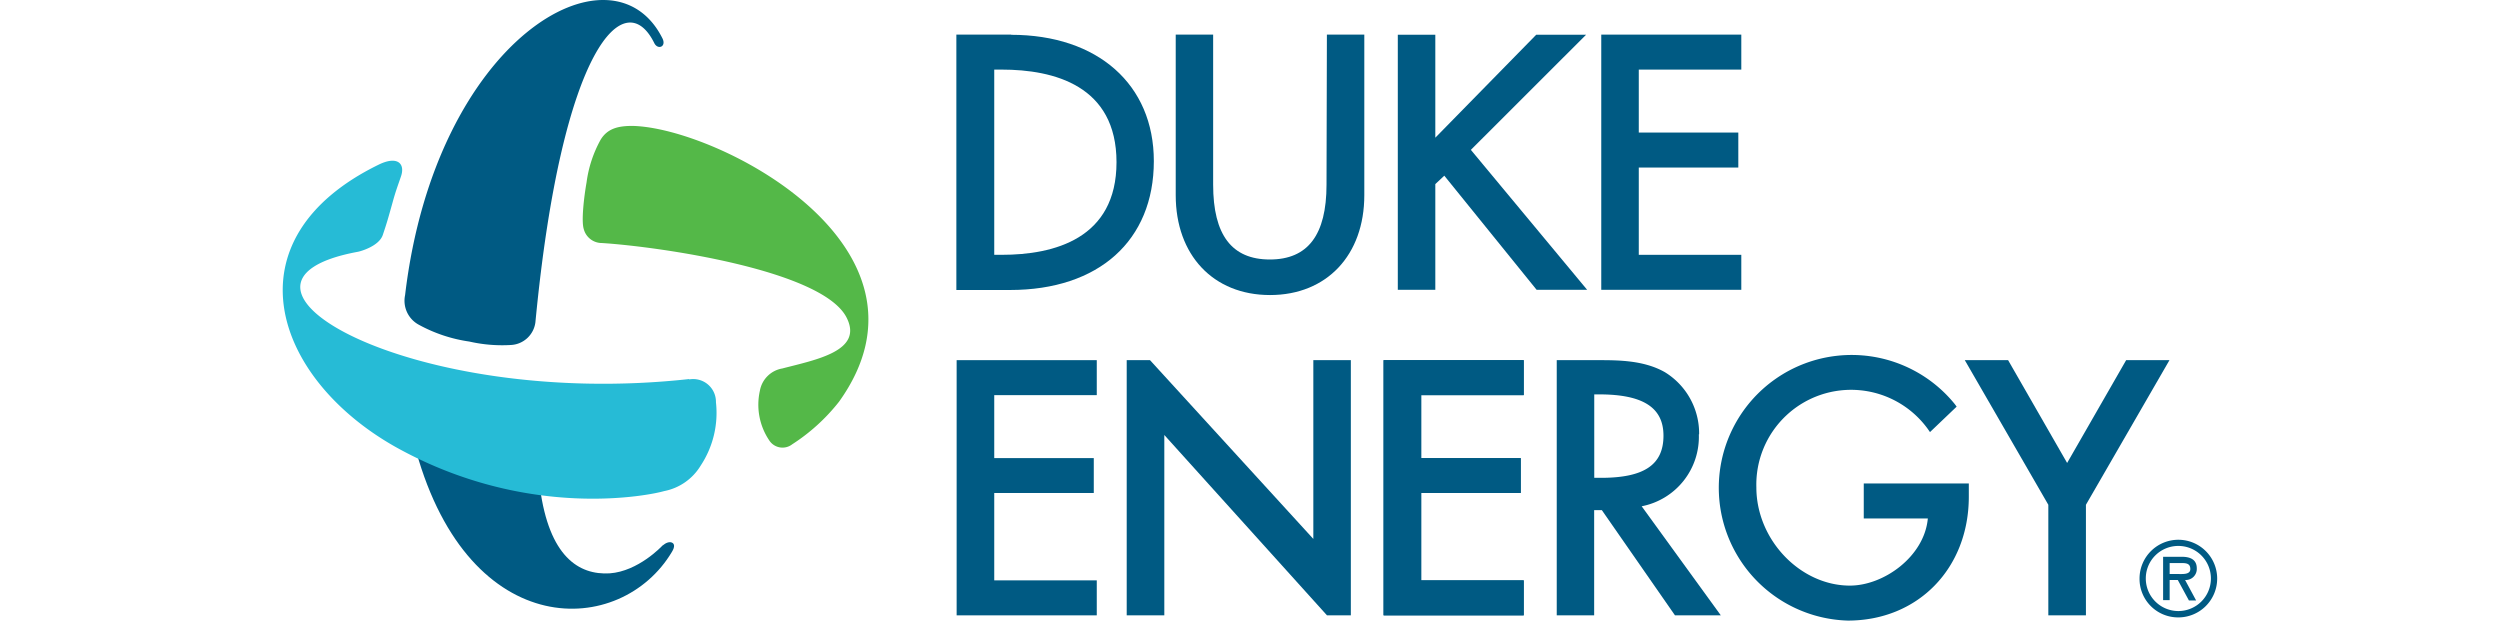
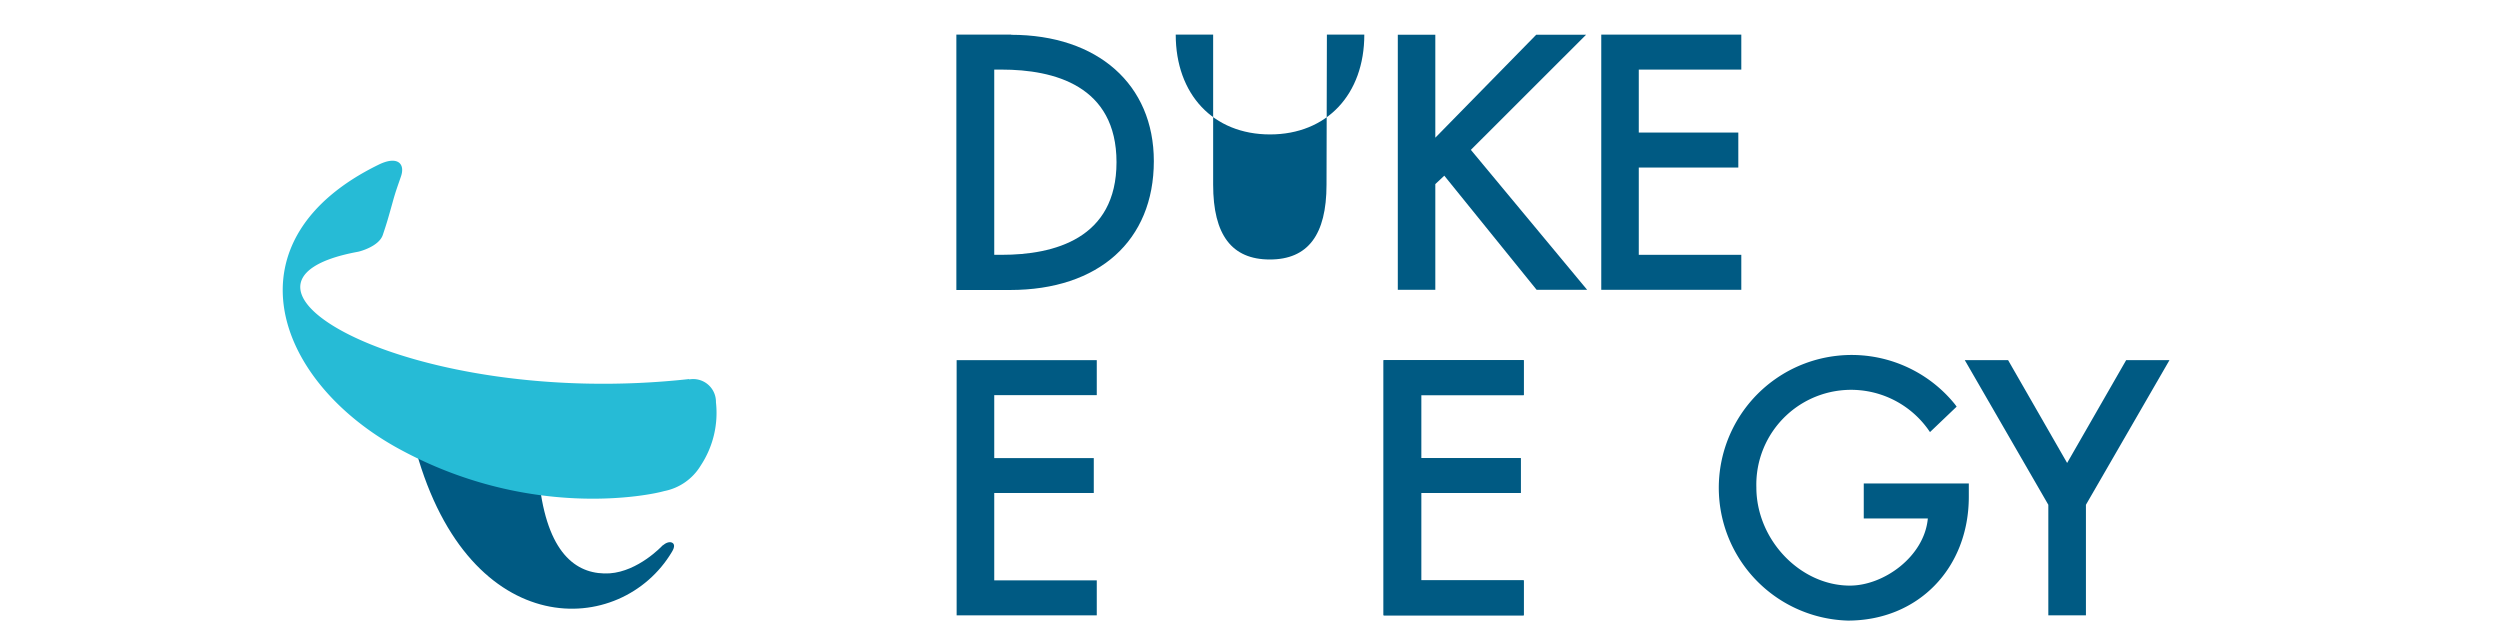
<svg xmlns="http://www.w3.org/2000/svg" viewBox="0 0 206.78 66.34" height="51.33px">
  <defs>
    <style>.cls-1{fill:#005a83;}.cls-2{fill:#54b848;}.cls-3{fill:#26bbd6;}</style>
  </defs>
  <title>Artwork 1</title>
  <g id="Layer_2" data-name="Layer 2">
    <g id="Layer_1-2" data-name="Layer 1">
      <g id="Artwork_1" data-name="Artwork 1">
        <path class="cls-1" d="M40.61,58.29c-.11.13-2.62,2.78-5.66,3-3.33.2-6.48-1.81-7.46-9.15L14.24,48.2C20,68.81,36.17,68.1,41.59,59c.36-.58.26-.89,0-1s-.62,0-1,.32" />
-         <path class="cls-1" d="M40.6,4.14C35.28-6.63,16.33,4,13.07,31.55a2.91,2.91,0,0,0,1.46,3.16,15.88,15.88,0,0,0,5.4,1.8,15.78,15.78,0,0,0,4.43.37A2.78,2.78,0,0,0,27,34.46C29.83,4.87,36.58-1.73,39.71,4.61c.37.74,1.29.41.89-.47" />
-         <path class="cls-2" d="M37.36,13.46c-1.49,0-2.65.26-3.39,1.48a12.86,12.86,0,0,0-1.5,4.55c-.29,1.65-.57,4.15-.3,5a2,2,0,0,0,1.95,1.49c6,.38,23.77,2.9,26.19,8.06C62,37.53,57,38.45,53.39,39.39A2.93,2.93,0,0,0,51,41.76a6.82,6.82,0,0,0,1,5.32,1.69,1.69,0,0,0,2.46.41,20.39,20.39,0,0,0,5-4.55c11.84-16.54-13-29.3-22.09-29.48" />
        <path class="cls-3" d="M43.44,40.52C13.73,43.79-9.74,30.21,8,26.92c.08,0,2.26-.53,2.69-1.81s.55-1.7,1.06-3.53c.32-1.17.58-1.83.88-2.72.48-1.39-.4-2.23-2.38-1.26C-5.95,25.52-1.13,40.32,12,47.75c14.29,8,27.48,5.13,28.75,4.75a5.86,5.86,0,0,0,3.92-2.73A10.21,10.21,0,0,0,46.3,43a2.43,2.43,0,0,0-2.86-2.44" />
        <path class="cls-1" d="M76.05,7.44h.8c5.6,0,12.27,1.72,12.27,9.9s-6.67,9.9-12.27,9.9h-.8ZM77.88,3.7H72V31h5.74c9.48,0,15.37-5.28,15.37-13.78,0-8.19-6-13.5-15.26-13.5" />
-         <path class="cls-1" d="M111.57,19.74c0,5.38-2,8-6.06,8s-6.06-2.62-6.06-8V3.7h-4V20.87c0,6.38,4,10.67,10.08,10.67s10.08-4.29,10.08-10.67V3.7h-4Z" />
+         <path class="cls-1" d="M111.57,19.74c0,5.38-2,8-6.06,8s-6.06-2.62-6.06-8V3.7h-4c0,6.38,4,10.67,10.08,10.67s10.08-4.29,10.08-10.67V3.7h-4Z" />
        <polygon class="cls-1" points="127 16.02 139.32 3.71 133.99 3.71 123.2 14.72 123.2 3.71 119.19 3.71 119.19 30.98 123.2 30.98 123.2 19.68 124.16 18.78 134.03 30.98 139.43 30.98 127 16.02" />
        <polygon class="cls-1" points="155.91 27.24 144.95 27.24 144.95 17.91 155.59 17.91 155.59 14.17 144.95 14.17 144.95 7.44 155.91 7.44 155.91 3.7 140.94 3.7 140.94 30.98 155.91 30.98 155.91 27.24" />
        <polygon class="cls-1" points="72.03 65.78 87.01 65.78 87.01 62.04 76.05 62.04 76.05 52.7 86.69 52.7 86.69 48.97 76.05 48.97 76.05 42.24 87.01 42.24 87.01 38.5 72.03 38.5 72.03 65.78" />
        <polygon class="cls-1" points="117.67 65.78 132.65 65.78 132.65 62.04 121.69 62.04 121.69 52.7 132.33 52.7 132.33 48.97 121.69 48.97 121.69 42.24 132.65 42.24 132.65 38.5 117.67 38.5 117.67 65.78" />
        <polygon class="cls-1" points="117.67 65.78 132.65 65.78 132.65 62.04 121.69 62.04 121.69 52.7 132.33 52.7 132.33 48.97 121.69 48.97 121.69 42.24 132.65 42.24 132.65 38.5 117.67 38.5 117.67 65.78" />
-         <polygon class="cls-1" points="110.16 38.5 110.16 57.6 110.15 57.6 92.7 38.5 90.22 38.5 90.21 38.5 90.21 65.78 90.22 65.78 94.23 65.78 94.23 46.5 111.62 65.78 114.17 65.78 114.17 38.5 110.16 38.5" />
-         <path class="cls-1" d="M147.59,46.57c0,3.12-2.07,4.51-6.69,4.51h-.71V42.16h.53c4.69,0,6.87,1.41,6.87,4.41m3.81-.14a7.67,7.67,0,0,0-3.67-6.65c-2.26-1.28-5-1.28-7.18-1.28h-4.37V65.78h4V54.53H141l7.82,11.25h4.9l-8.46-11.66a7.56,7.56,0,0,0,6.11-7.69" />
        <path class="cls-1" d="M169,55.42h6.85c-.37,4.07-4.7,7.18-8.33,7.18-5.31,0-10-4.9-10-10.5a10.13,10.13,0,0,1,18.33-6.24l.23.33,2.85-2.72-.19-.26A14.2,14.2,0,1,0,167.3,66.34c7.49,0,12.93-5.57,12.93-13.25V51.68H169Z" />
        <polygon class="cls-1" points="197.05 38.5 190.74 49.49 184.43 38.5 179.8 38.5 188.73 53.96 188.73 65.78 192.75 65.78 192.75 53.96 201.68 38.5 197.05 38.5" />
-         <path class="cls-1" d="M201.7,60.19v1.17h.72c.63,0,1.49.1,1.49-.53s-.49-.64-1-.64Zm2.83,4h-.77L202.57,62h-.87v2.15H201V59.52h2c.84,0,1.6.25,1.6,1.24A1.18,1.18,0,0,1,203.35,62Zm-5.38-2.36a3.48,3.48,0,1,0,3.48-3.47,3.47,3.47,0,0,0-3.48,3.47m-.67,0A4.15,4.15,0,1,1,202.63,66a4.12,4.12,0,0,1-4.15-4.14" />
      </g>
    </g>
  </g>
</svg>